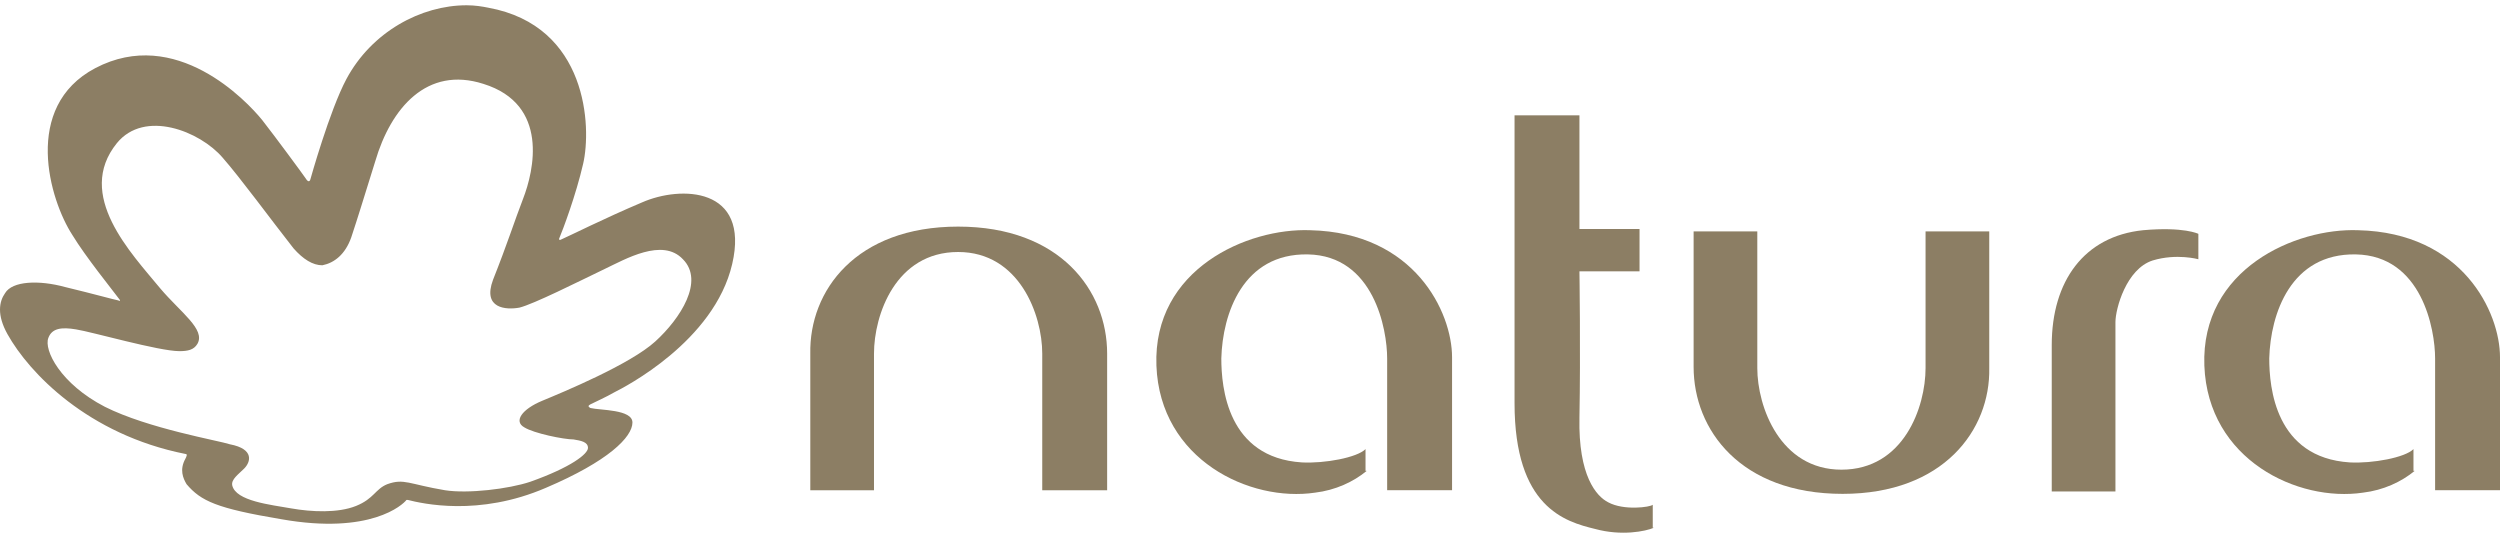
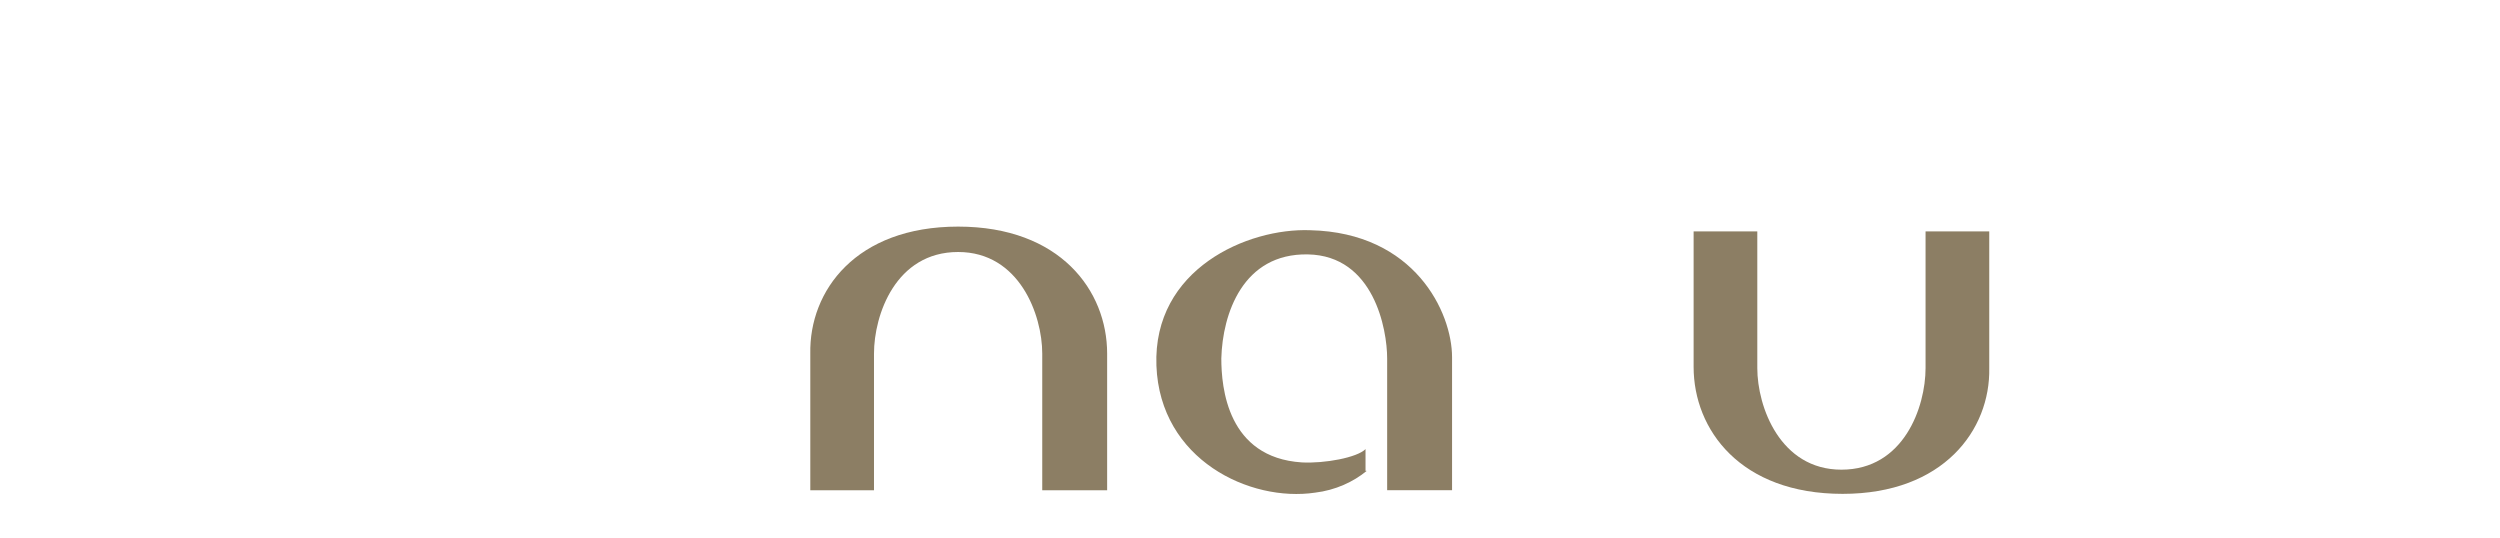
<svg xmlns="http://www.w3.org/2000/svg" width="237" height="51" viewBox="0 0 237 51" fill="none">
  <path d="M90.83 21.482C100.514 21.482 104.957 27.558 104.957 33.52V46.475H98.805V33.52C98.805 29.851 96.64 23.89 90.83 23.89C84.906 23.89 82.855 29.851 82.855 33.52V46.475H76.817V33.52C76.703 27.558 81.146 21.482 90.83 21.482Z" fill="#8C7E64" />
  <path d="M174.682 46.818C164.998 46.818 160.555 40.742 160.555 34.78V21.939H166.592V34.895C166.592 38.564 168.757 44.525 174.568 44.525C180.492 44.525 182.543 38.564 182.543 34.895V21.939H188.581V34.895C188.695 40.742 184.252 46.818 174.682 46.818Z" fill="#8C7E64" />
  <path d="M129.565 44.64C128.313 45.672 126.604 46.474 124.667 46.703C118.515 47.62 109.97 43.608 109.628 34.665C109.287 25.493 118.287 21.595 124.211 21.825C134.123 22.054 137.655 29.621 137.655 33.863V46.474H131.502V33.977C131.502 31.226 130.249 24.232 123.983 24.117C117.832 24.003 115.895 29.735 115.781 33.977C115.781 36.729 116.35 43.379 123.414 43.837C125.579 43.952 128.654 43.379 129.452 42.576V44.64H129.565Z" fill="#8C7E64" />
-   <path d="M156.794 50.029C155.997 50.373 153.719 50.832 151.212 50.144C148.363 49.456 143.579 48.08 143.579 38.221C143.579 34.896 143.579 10.934 143.579 10.934H149.731V21.711H155.428V25.724H149.731C149.731 25.724 149.845 33.405 149.731 39.596C149.617 45.099 151.326 47.049 152.465 47.622C153.946 48.424 156.453 48.08 156.681 47.851V50.029H156.794Z" fill="#8C7E64" />
-   <path d="M194.505 32.716C194.505 26.64 197.581 22.398 203.165 21.824C207.038 21.48 208.405 22.168 208.405 22.168V24.576C208.405 24.576 206.354 24.003 204.075 24.691C201.569 25.493 200.544 29.276 200.544 30.538V46.589H194.505V32.716Z" fill="#8C7E64" />
-   <path d="M228.911 44.64C227.658 45.672 225.949 46.474 224.012 46.703C217.86 47.62 209.315 43.608 208.973 34.665C208.632 25.493 217.632 21.595 223.556 21.825C233.468 22.054 237 29.621 237 33.863V46.474H230.848V33.977C230.848 31.226 229.595 24.232 223.328 24.117C217.176 24.003 215.239 29.735 215.125 33.977C215.125 36.729 215.695 43.379 222.759 43.837C224.923 43.952 228 43.379 228.797 42.576V44.64H228.911Z" fill="#8C7E64" />
-   <path d="M33.296 22.512C33.979 20.448 34.321 19.302 35.574 15.289C37.055 10.245 40.473 6.232 45.828 7.952C52.094 9.901 50.613 16.206 49.588 18.843C48.79 20.907 48.106 23.085 46.739 26.525C45.714 29.276 47.992 29.391 49.246 29.162C50.613 28.818 54.714 26.754 57.335 25.493C59.271 24.576 62.803 22.512 64.74 24.576C66.791 26.64 64.512 30.194 62.12 32.372C59.727 34.55 53.347 37.187 51.41 37.99C49.474 38.792 48.676 39.939 49.702 40.512C50.613 41.085 53.461 41.659 54.373 41.659C55.056 41.773 55.74 41.888 55.74 42.461C55.74 43.034 54.145 44.295 50.271 45.671C48.22 46.359 44.347 46.818 42.182 46.474C38.764 45.901 38.309 45.327 36.714 45.901C35.574 46.359 35.46 47.276 33.751 47.964C32.042 48.652 29.536 48.538 27.599 48.194C25.663 47.85 22.358 47.506 22.017 46.015C21.903 45.442 22.586 44.983 23.156 44.41C23.726 43.837 24.181 42.576 21.789 42.117C20.764 41.773 14.042 40.627 9.94 38.563C5.725 36.385 4.13 33.175 4.586 32.028C4.927 31.111 5.839 30.996 7.206 31.226C8.687 31.455 15.067 33.289 17.004 33.289C17.801 33.289 18.371 33.175 18.713 32.601C19.51 31.226 17.118 29.62 15.181 27.327C12.447 24.003 7.092 18.499 11.08 13.569C13.7 10.359 18.941 12.423 21.105 14.945C22.814 16.894 25.663 20.792 27.827 23.544C28.739 24.576 29.65 25.149 30.561 25.149C31.701 24.92 32.726 24.117 33.296 22.512ZM32.84 7.493C31.245 10.474 29.422 17.009 29.422 17.009C29.422 17.009 29.308 17.468 28.966 16.894C28.739 16.55 26.118 12.996 24.865 11.391C23.384 9.557 16.662 2.449 9.029 6.461C2.079 10.13 4.7 18.958 6.864 22.283C8.117 24.346 10.624 27.442 11.307 28.359C11.421 28.474 11.421 28.589 11.194 28.474C10.624 28.359 9.029 27.901 6.181 27.213C3.674 26.525 1.168 26.64 0.484 27.786C-0.085 28.589 -0.313 29.85 0.712 31.684C2.763 35.353 8.345 41.2 17.573 43.034C17.801 43.034 17.687 43.264 17.573 43.493C17.004 44.525 17.346 45.327 17.687 45.901C19.055 47.506 20.536 48.194 26.688 49.225C35.119 50.716 38.195 47.85 38.536 47.391C38.536 47.391 38.536 47.391 38.65 47.391C40.017 47.735 45.372 48.996 51.752 46.245C57.676 43.722 59.955 41.429 59.955 40.053C59.955 38.792 56.879 38.907 55.968 38.678C55.74 38.563 55.74 38.448 55.968 38.334C56.423 38.105 57.449 37.646 58.246 37.187C59.158 36.729 67.702 32.372 69.411 25.034C71.12 17.697 64.512 17.582 60.867 19.187C57.335 20.678 53.917 22.398 53.119 22.741C53.005 22.741 53.005 22.741 53.005 22.627C53.347 21.824 54.6 18.499 55.284 15.518C56.081 12.079 55.74 2.449 46.284 0.729C45.714 0.614 45.03 0.5 44.233 0.5C39.904 0.5 35.233 3.022 32.84 7.493Z" fill="#8C7E64" />
</svg>